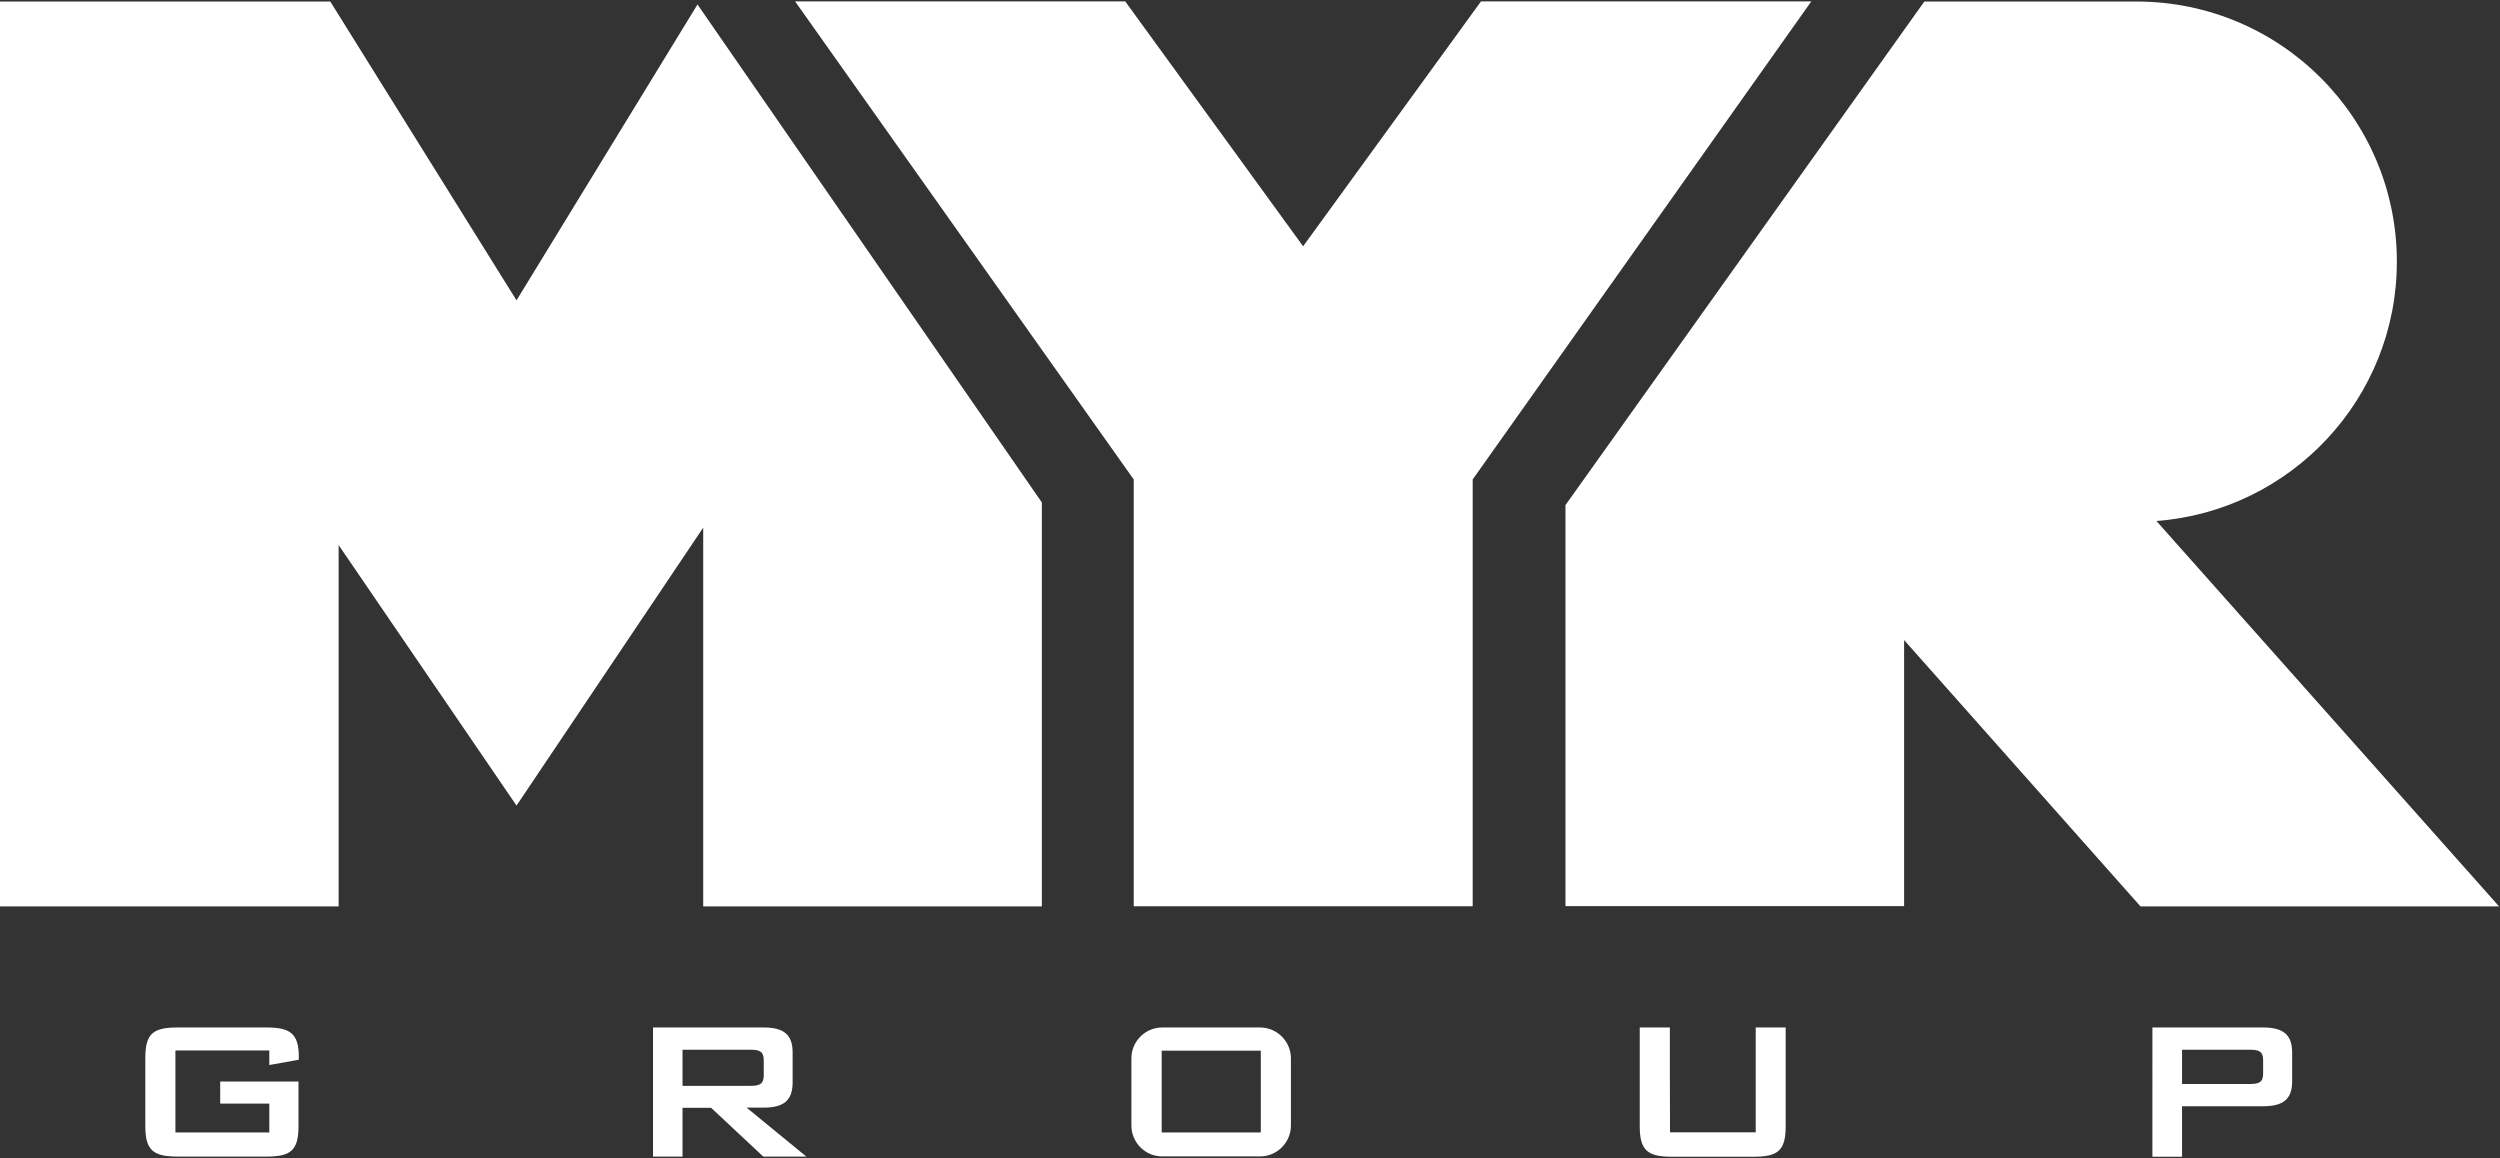
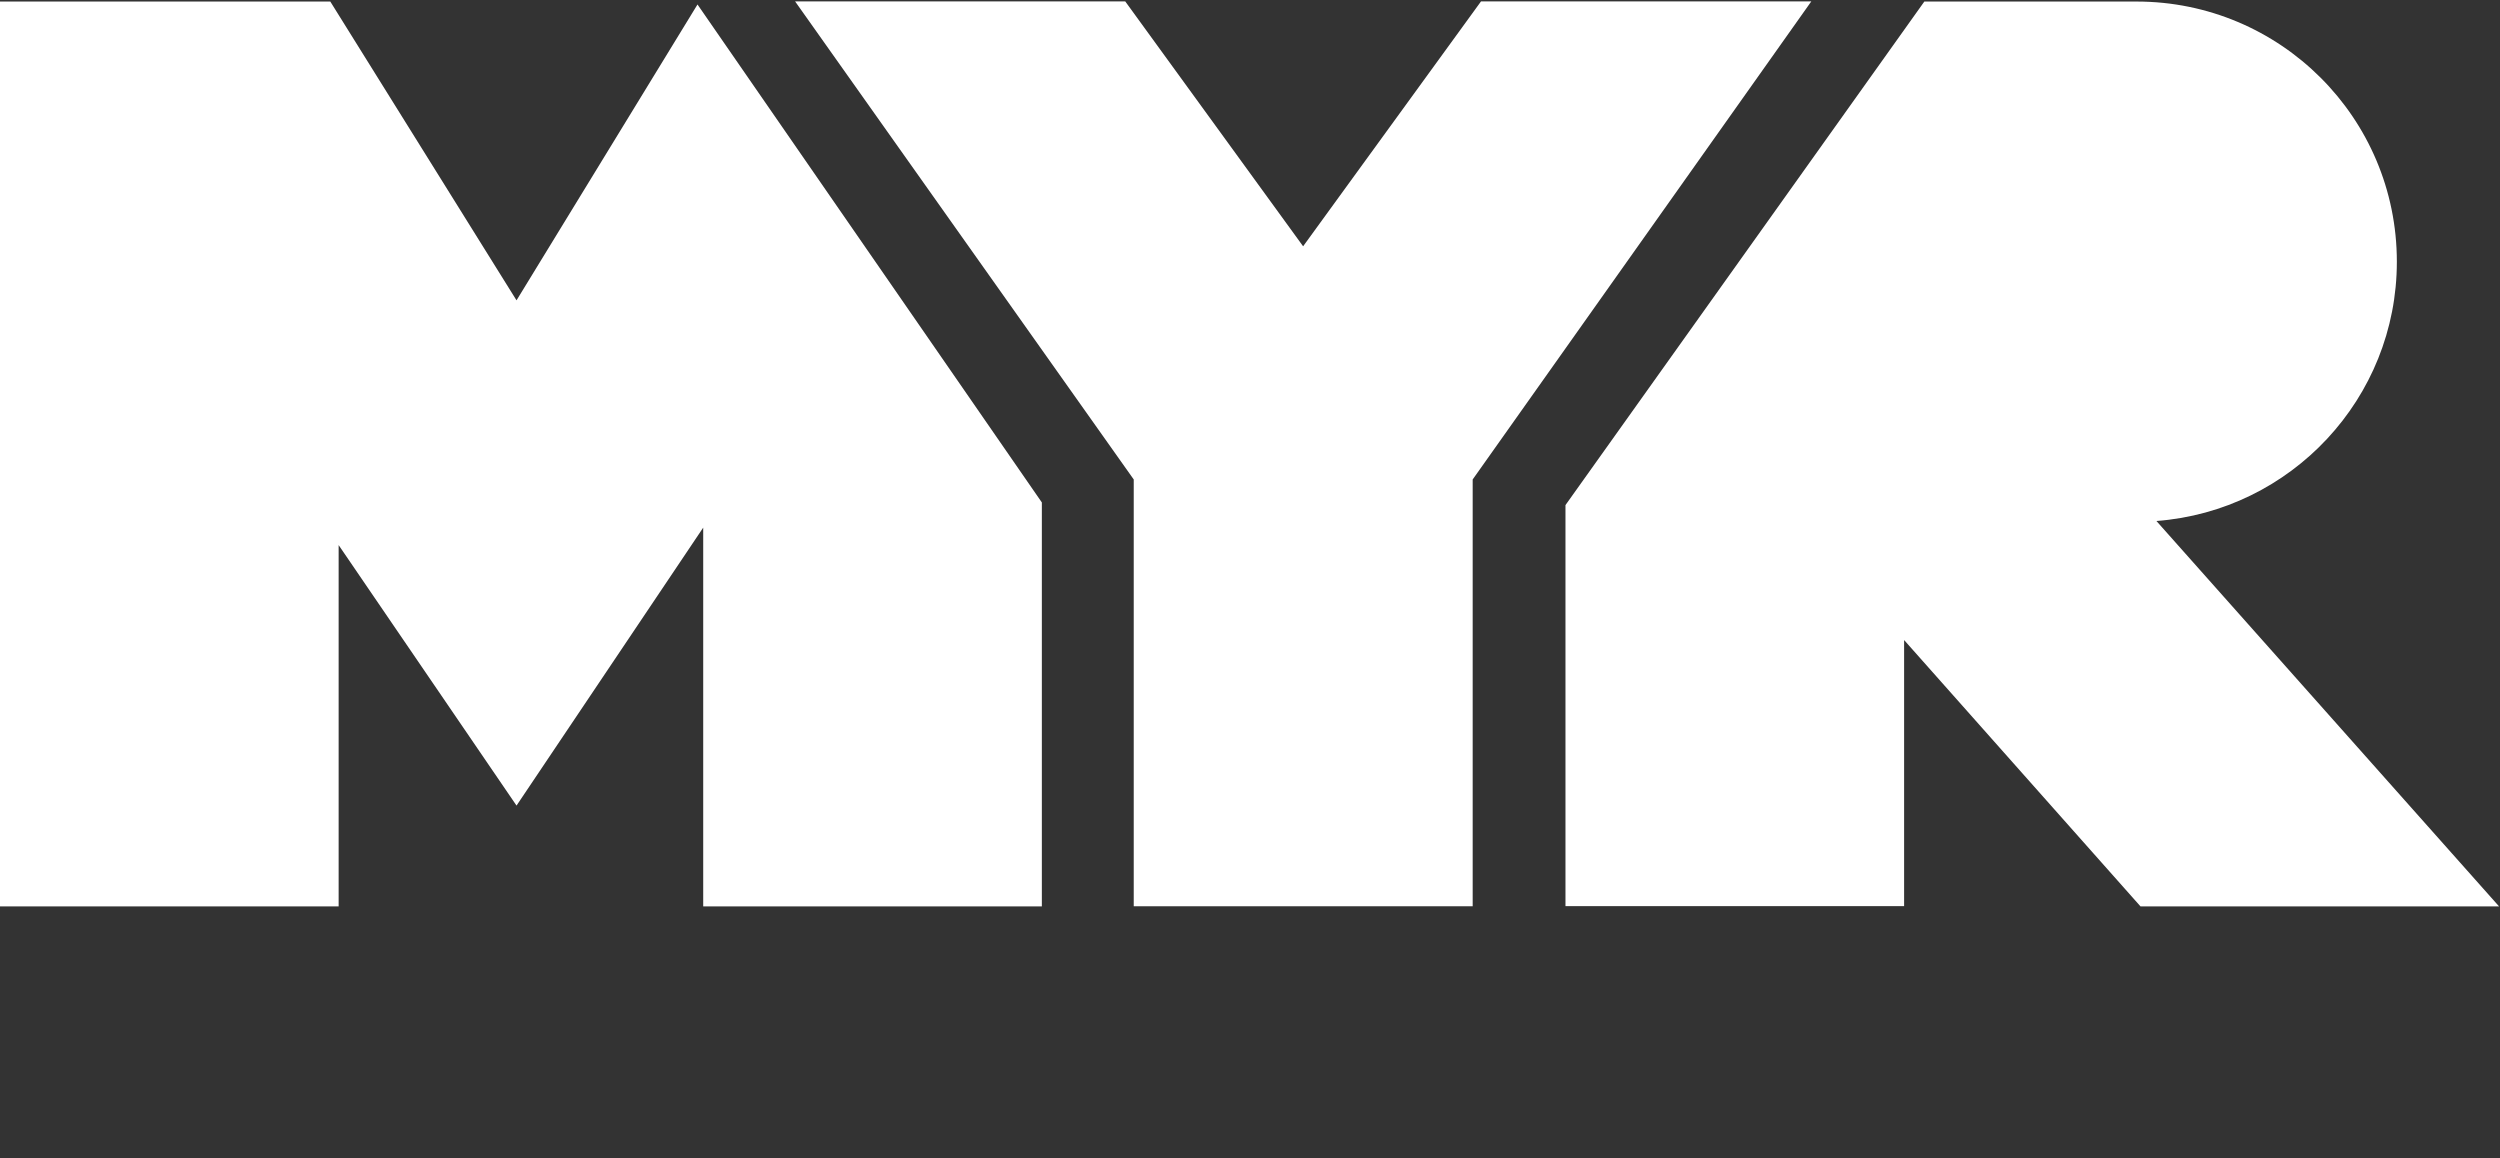
<svg xmlns="http://www.w3.org/2000/svg" version="1.2" viewBox="0 0 1619 750" width="1619" height="750">
  <rect x="0" y="0" width="1619" height="750" fill="#333333" stroke="none" />
  <title>myss-svg</title>
  <style>
		.s0 { fill: #ffffff } 
	</style>
  <path id="Layer" class="s0" d="m451.7 2.9l-117.2 191.6-120.6-193.5h-213.9v586h219.3v-234l115.2 168.7 120.9-180v245.3h219.3v-261.6zm944.8 334.5c87.1-6.6 155.7-79.3 155.7-167.9 0-93.2-75.5-168.5-168.6-168.5h-137.4l-232.4 326.1v259.7h219.3v-172.3l153.1 172.5h232.2zm-552.6-177.9l-115.2-158.6h-213.8l219.3 309.6v276.4h219.5v-276.4l219.3-309.6h-213.9z" />
-   <path id="Layer" fill-rule="evenodd" class="s0" d="m113.6 680.3v53.1h60.8v-18.7h-31.8v-14.3h50.7v28.9c0 15.8-5 19.7-20.8 19.7h-57.5c-15.8 0-20.9-4.1-20.9-19.7v-44.2c0-15.8 5.1-19.7 20.9-19.7h57.6c15.3 0 20.9 3.9 20.9 19v1.9l-19.1 3.4v-9.4zm309.3-14.9h71.7c12.7 0 18.7 4.4 18.7 16.1v19.6c0 11.7-6 16.2-18.7 16.2h-11.1l38.7 31.7h-27.9l-33.8-31.6h-18.5v31.6h-19.1zm19.1 14.4v23.4h43.9c5.9 0 8.7-1.1 8.7-6.7v-10c0-5.6-2.8-6.7-8.7-6.7zm290.7 5.6c0-11 8.9-20 20-20h63.3c11 0 20 9 20 20v43.5c0 11-9 20-20 20h-63.3c-11.1 0-20-9-20-20zm83.8-5h-64.2v53h64.2zm265 52.9h55.5v-67.9h19.4v64c0 15.6-4.9 19.7-20.7 19.7h-53c-15.7 0-20.8-4.1-20.8-19.7v-64h19.5c0 0 0 67.9 0.1 67.9zm312.4-67.9h71.7c12.8 0 18.8 4.5 18.8 16.2v18.7c0 11.7-6 16.1-18.8 16.1h-52.5v32.7h-19.2zm19.2 14.4v22.2h43.8c6 0 8.7-1.1 8.7-6.7v-8.8c0-5.6-2.7-6.7-8.7-6.7z" />
</svg>